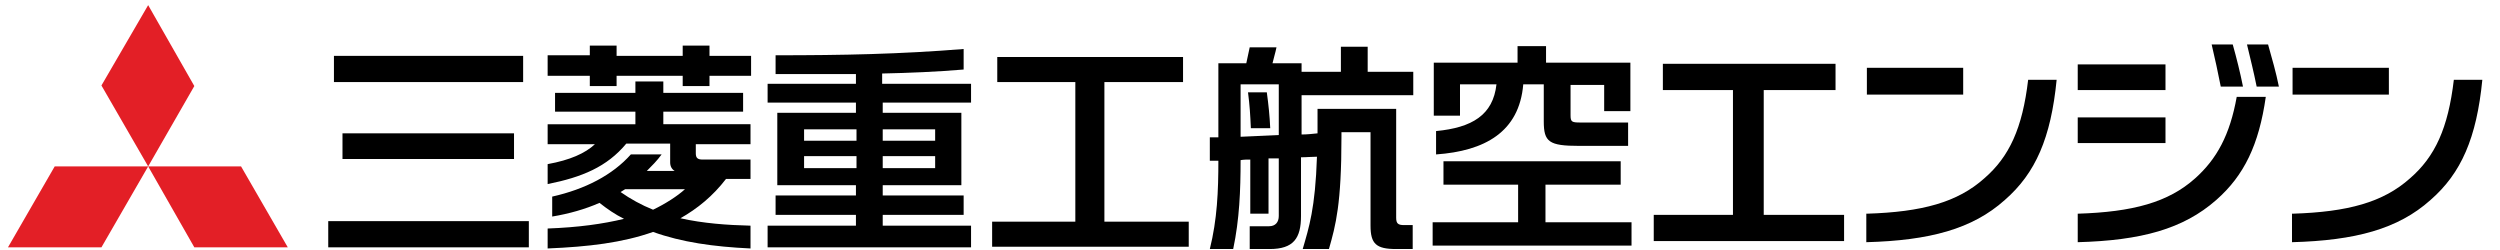
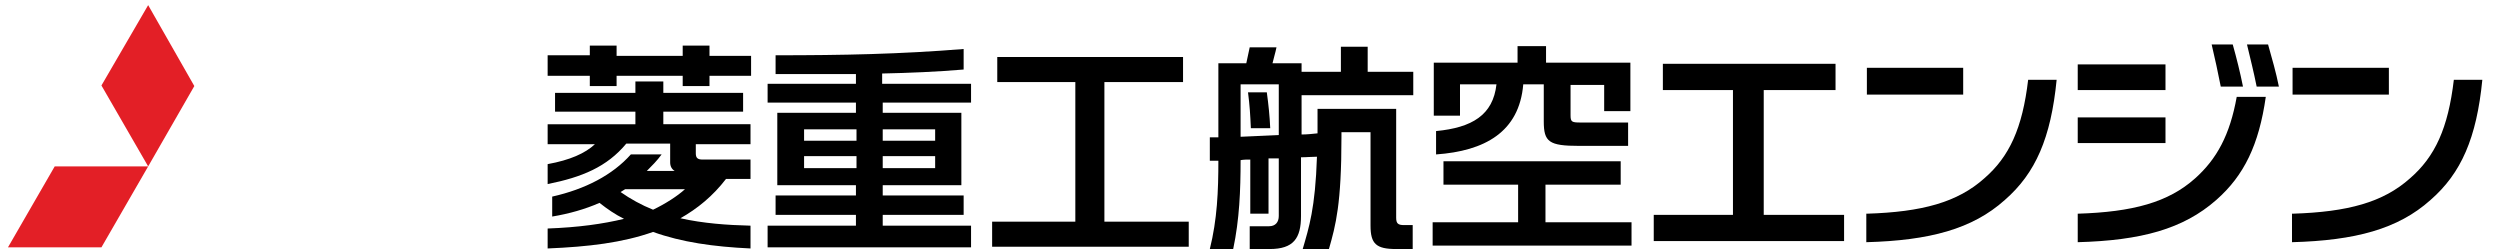
<svg xmlns="http://www.w3.org/2000/svg" version="1.1" x="0px" y="0px" viewBox="0 0 438.7 43.9" style="enable-background:new 0 0 438.7 43.9;" xml:space="preserve">
  <style type="text/css">
	.st0{fill:none;}
	.st1{fill:#E31F26;}
</style>
  <g id="Isolation_area">
    <rect x="-12.8" y="-13.3" class="st0" width="462.6" height="71.2" />
  </g>
  <g id="logo">
    <g>
      <g>
        <polygon class="st1" points="26,29.2 34.1,15.1 26,0.9 17.8,15 26,29.2    " />
-         <polygon class="st1" points="26,29.2 34.1,43.4 50.5,43.4 42.3,29.2 26,29.2    " />
        <polygon class="st1" points="26,29.2 9.6,29.2 1.4,43.4 17.8,43.4 26,29.2    " />
      </g>
      <g>
-         <path d="M57.6,38.8h35.2v4.6H57.6V38.8z M91.8,14.4H58.6V9.8h33.2V14.4z M90.3,27.9H60.1v-4.5h30.1V27.9z" />
        <path d="M103.5,13.3h-7.4V9.7h7.4V8h4.7v1.8h11.6V8h4.7v1.8h7.3v3.5h-7.3v1.8h-4.7v-1.8h-11.6v1.8h-4.7V13.3z M118.4,30L118.4,30     c-0.5-0.3-0.8-0.8-0.8-1.5v-3.3h-7.7c-3.4,4.1-7.8,5.9-13.8,7.1v-3.5c3.9-0.7,6.6-1.9,8.3-3.5h-8.3v-3.5h15.4v-2.2H97.4v-3.3     h14.1v-2h4.9v2h14v3.3h-14v2.2h15.3v3.5h-9.6v1.6c0,0.8,0.3,1.1,1.2,1.1h8.4v3.4h-4.3c-2.3,3-5,5.2-8,6.9c4,0.9,8.2,1.2,12.3,1.3     v4c-6.5-0.3-12.1-1.1-17.1-2.9c-5.4,1.9-11.3,2.6-18.5,2.9v-3.5c5.4-0.2,9.7-0.8,13.4-1.7c-1.6-0.8-2.9-1.7-4.3-2.8     c-2.5,1.1-5.3,1.9-8.3,2.4v-3.5c5.8-1.3,10.6-3.8,13.8-7.4h5.4c-0.8,1.1-1.7,2-2.6,2.9H118.4z M109.7,33.2     c-0.3,0.2-0.5,0.3-0.8,0.5c1.7,1.2,3.7,2.3,5.7,3.1c2.1-1,4.3-2.4,5.6-3.6H109.7z" />
        <path d="M154.9,14.7h15.5V18h-15.5v1.8h13.8v12.7h-13.8v1.8h14.2v3.4h-14.2v1.9h15.5v3.8h-35.7v-3.8h15.5v-1.9h-14.1v-3.4h14.1     v-1.8h-13.8V19.8h13.8V18h-15.5v-3.3h15.5V13c-4,0-8.5,0-14.1,0V9.7c11.9,0,21.8-0.2,33-1.1v3.6c-4.7,0.4-9.6,0.6-14.3,0.7V14.7z      M150.3,22.7h-9.2v2h9.2V22.7z M150.3,27.4h-9.2v2.1h9.2V27.4z M164.1,22.7h-9.2v2h9.2V22.7z M164.1,27.4h-9.2v2.1h9.2V27.4z" />
        <path d="M193.9,38.9h14.7v4.4h-34.5v-4.4h14.6V14.4h-13.7V10h32.6v4.4h-13.8V38.9z" />
        <path d="M219.4,28c-0.6,0-1.1,0-1.7,0.1c0,5.3-0.2,10.4-1.3,15.6h-4.1c1.3-5.2,1.5-10.2,1.5-15.5c-0.5,0-1,0-1.5,0v-4.1     c0.5,0,1,0,1.5,0v-13h4.9c0.2-1,0.4-1.9,0.6-2.8h4.7c-0.2,1-0.5,1.9-0.7,2.8h5.1v1.5h6.9V8.2h4.7v4.4h8v4.1h-19.6v6.9     c0.9,0,1.9-0.1,2.8-0.2v-4.3H245v19.1c0,1,0.3,1.3,1.4,1.3h1.5v4.2H245c-3.5,0-4.5-0.9-4.5-4.1V23.2h-5.1V24     c0,11.8-1,15.5-2.2,19.7h-4.6c1.1-3.8,2.2-7.1,2.5-16.2c-0.9,0-1.8,0.1-2.8,0.1v10.3c0,3.9-1.3,5.8-5.5,5.8h-3.5v-4h3.4     c1.1,0,1.7-0.7,1.7-1.8V27.8c-0.3,0-0.5,0-0.8,0c-0.3,0-0.7,0-1,0v9.7h-3.2V28z M217.7,24c2.2-0.1,4.5-0.2,6.7-0.3v-8.9h-6.7V24z      M222.3,16.2c0.3,2.2,0.5,4.1,0.6,6.3h-3.4c-0.1-2.3-0.2-4-0.5-6.3H222.3z" />
        <path d="M253.3,32.4v-4.1h31.1v4.1h-13.2V39h15.1v4.1h-34.9V39h15v-6.6H253.3z M286.1,11v8.5h-4.6v-4.6h-5.9v5.3     c0,1.2,0.2,1.3,1.8,1.3h8.3v4.1h-8.6c-5.3,0-6.2-0.7-6.2-4.3v-6.5h-3.6c-0.7,8.4-6.8,11.7-15.3,12.3v-4.1     c6.3-0.6,10-2.8,10.6-8.2h-6.4v5.5h-4.6V11h14.7V8.1h5V11H286.1z" />
        <path d="M291.8,15.8v-4.6h30.3v4.6h-12.6v21.9h14.1v4.6h-33.4v-4.6h13.9V15.8H291.8z" />
        <path d="M344.5,16.6h-16.9v-4.7h16.9V16.6z M327.6,37.5c9.7-0.3,15.9-2,20.6-6.2c4.4-3.8,6.7-8.8,7.7-17.3h5     c-1,10.2-3.7,16.4-9.1,21.1c-5.7,5.1-13.2,7.1-24.3,7.4V37.5z" />
        <path d="M380,15.8h-15.4v-4.5H380V15.8z M364.6,37.5c9.7-0.3,15.9-2,20.6-6.2c3.8-3.4,6.1-7.6,7.3-14.3h5.1     c-1.2,8.4-3.8,13.8-8.7,18.1c-5.8,5.1-13.2,7.1-24.3,7.4V37.5z M380,25.1h-15.4v-4.5H380V25.1z M391.8,7.8     c0.7,2.5,1.3,4.9,1.8,7.4h-3.9c-0.5-2.5-1-4.9-1.6-7.4H391.8z M398,7.8c0.7,2.5,1.4,4.9,1.9,7.4h-3.9c-0.5-2.5-1.1-4.9-1.7-7.4     H398z" />
        <path d="M419.2,16.6h-16.9v-4.7h16.9V16.6z M402.3,37.5c9.7-0.3,15.9-2,20.6-6.2c4.4-3.8,6.7-8.8,7.7-17.3h5     c-1,10.2-3.7,16.4-9.1,21.1c-5.7,5.1-13.2,7.1-24.3,7.4V37.5z" />
      </g>
    </g>
  </g>
</svg>